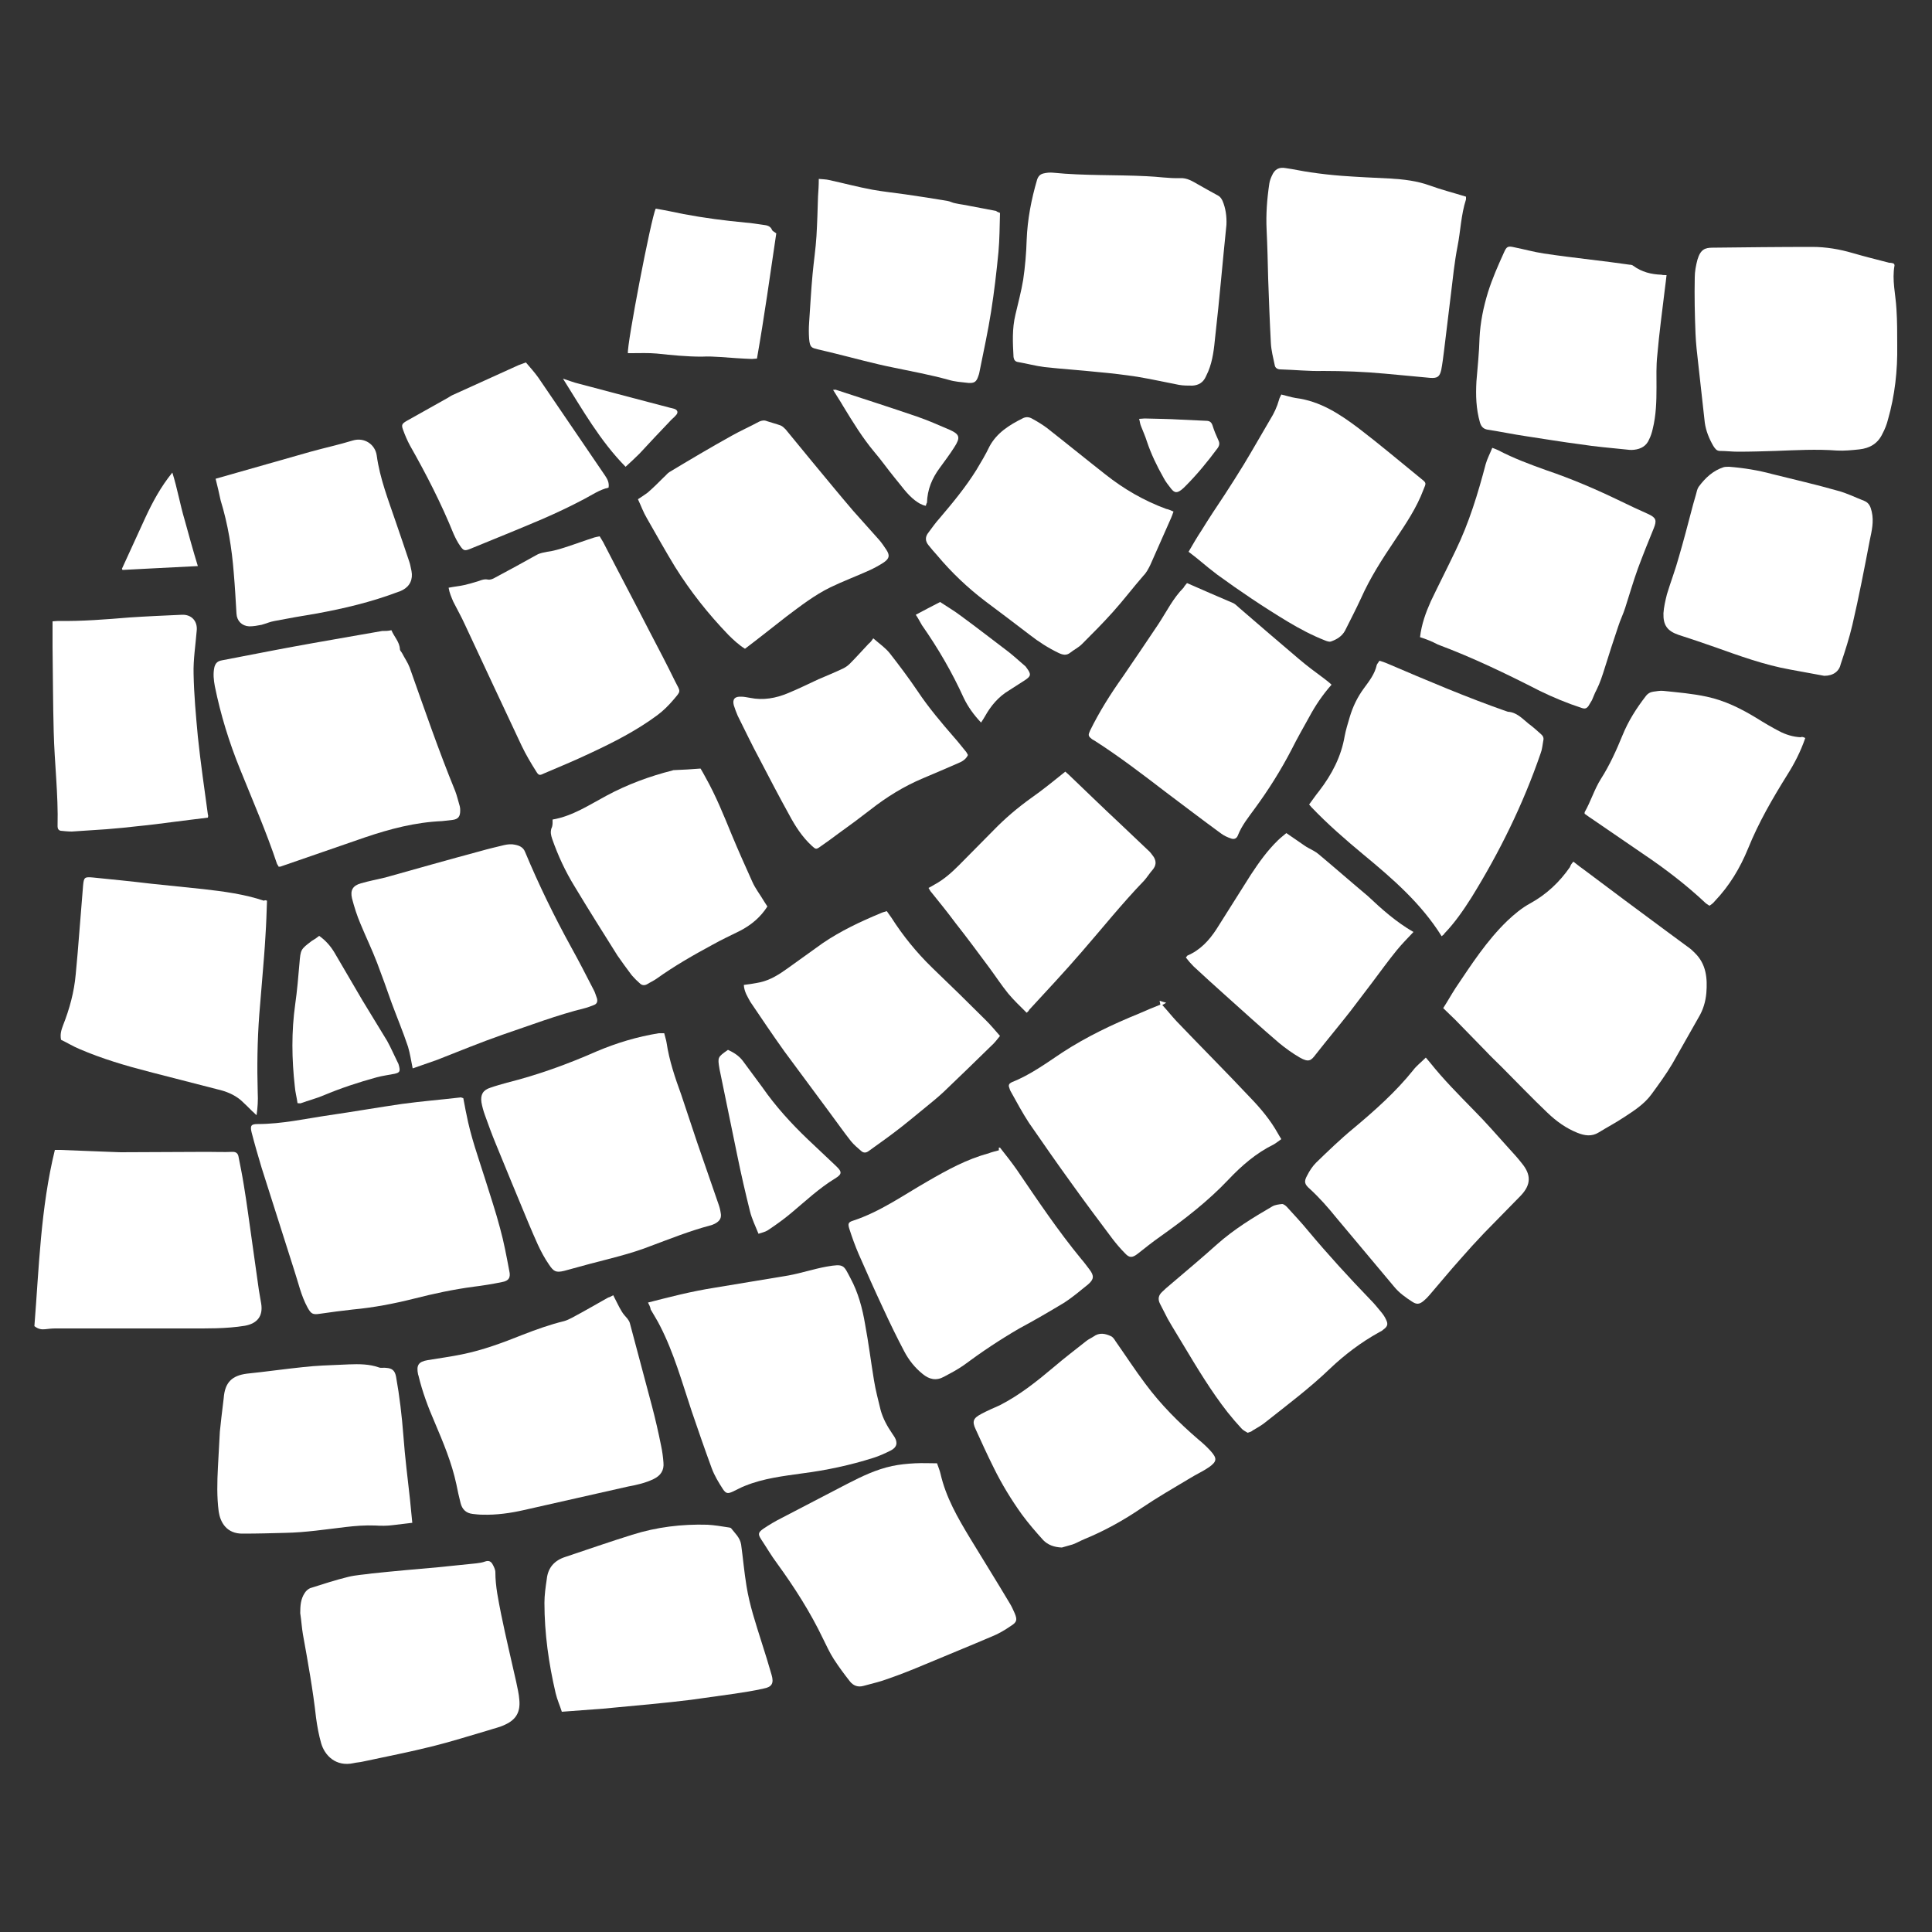
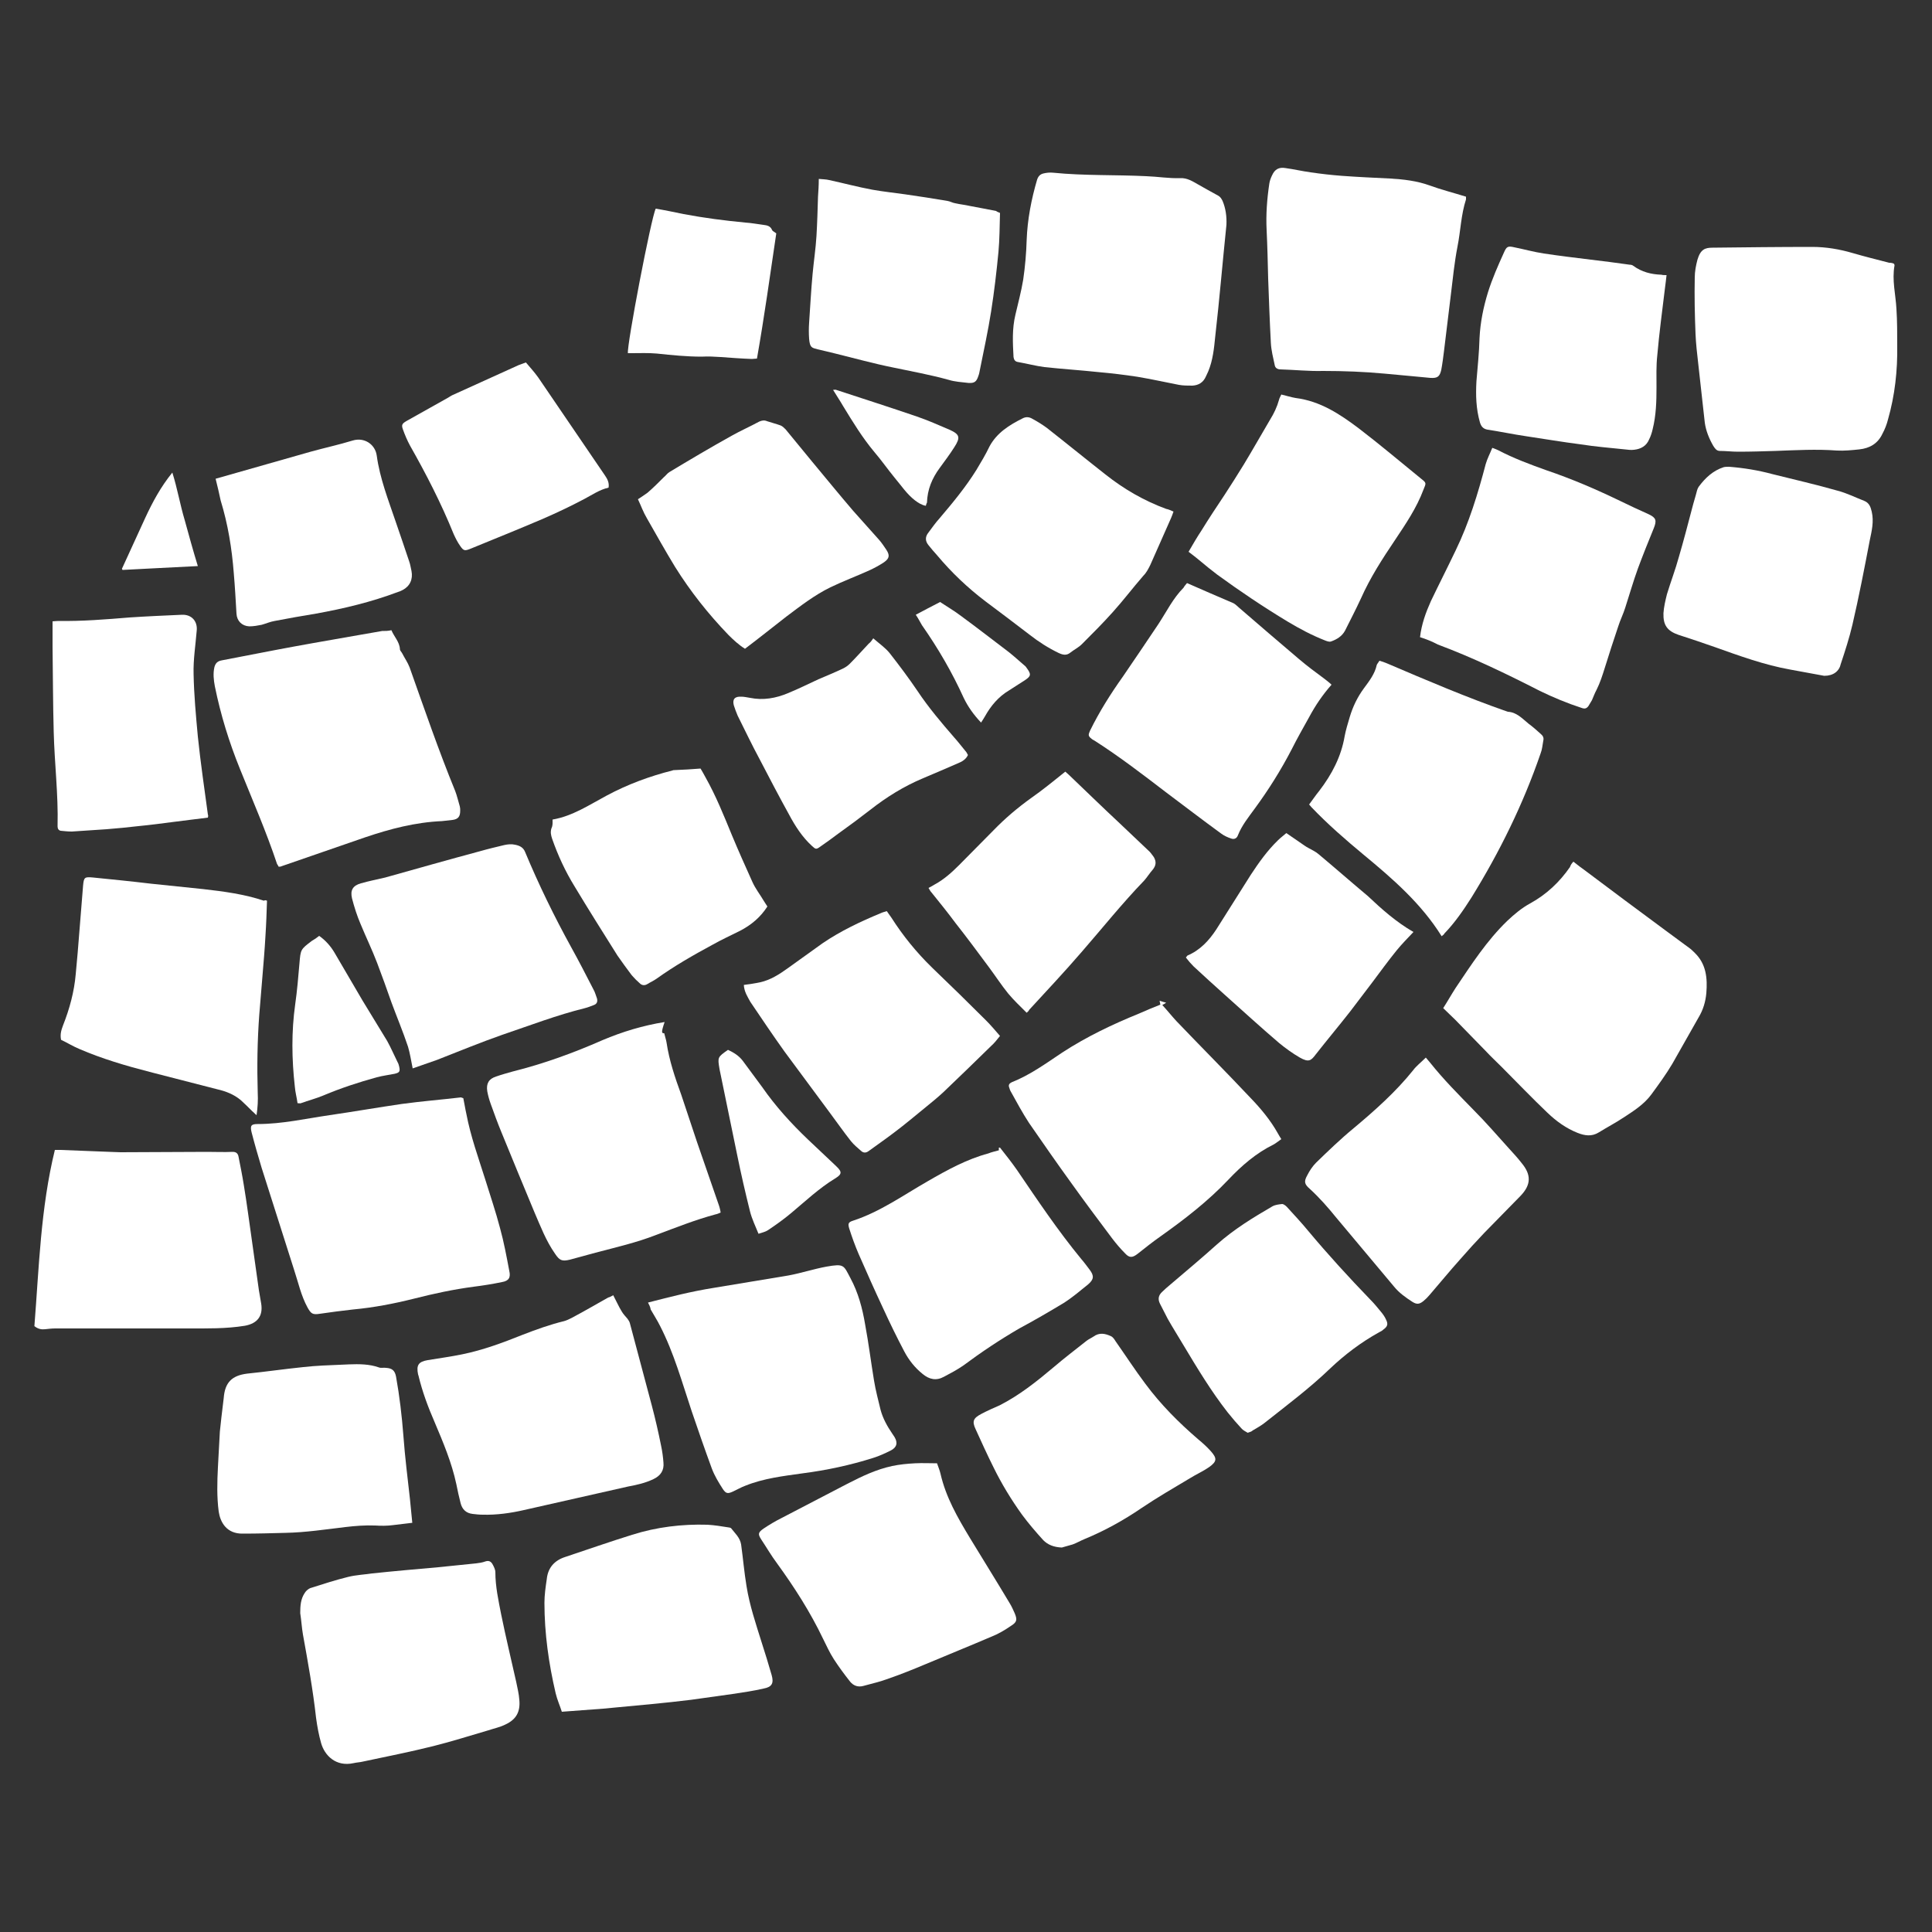
<svg xmlns="http://www.w3.org/2000/svg" version="1.1" id="Ebene_1" x="0px" y="0px" viewBox="0 0 500 500" style="enable-background:new 0 0 500 500;" xml:space="preserve">
  <rect x="0" y="0" width="500" height="500" fill="#333333" stroke="none" />
  <style type="text/css">
	.st0{fill:#FFFFFF;}
</style>
  <g>
    <path class="st0" d="M407.2,223c1.1,0.9,2.2,1.7,3.3,2.5c6.8,5.1,13.6,10.2,20.4,15.2c2,1.5,4.1,3,6.1,4.5c0.6,0.4,1.1,0.9,1.6,1.4   c3,2.9,3.3,6.6,3,10.4c-0.2,2.2-0.8,4.3-2,6.3c-2.3,4-4.5,8-6.8,12c-1.6,2.7-3.5,5.3-5.4,7.9c-1.9,2.6-4.6,4.3-7.2,6   c-2.1,1.4-4.4,2.6-6.5,3.9c-1.8,1.1-3.6,0.8-5.4,0.1c-3-1.2-5.5-3-7.8-5.2c-4.1-3.9-7.9-7.9-11.9-11.9c-1.4-1.4-2.8-2.7-4.1-4.1   c-2.6-2.7-5.3-5.4-7.9-8.1c-1-1-2-1.9-3.1-3c1.1-1.7,2.1-3.5,3.2-5.2c4.1-6.1,8.1-12.3,13.4-17.4c1.8-1.7,3.7-3.3,5.9-4.5   c4.2-2.3,7.6-5.5,10.3-9.4C406.5,223.8,406.8,223.4,407.2,223z" />
    <path class="st0" d="M119.9,284.2c0.3,1.4,0.5,2.8,0.8,4.1c1.1,5.8,3.1,11.3,4.9,17c1.3,4.2,2.7,8.3,3.8,12.5   c1,3.6,1.7,7.4,2.4,11.1c0.4,1.7-0.1,2.6-1.9,2.9c-2.4,0.5-4.9,0.9-7.3,1.2c-5.3,0.7-10.4,1.8-15.5,3.1c-5.2,1.3-10.4,2.3-15.8,2.8   c-2.8,0.3-5.7,0.7-8.5,1.1c-1.9,0.3-2.3,0-3.2-1.6c-1.7-3.1-2.4-6.5-3.5-9.8c-2.8-8.8-5.6-17.6-8.4-26.4c-0.9-3-1.8-6.1-2.6-9.2   c-0.4-1.7-0.1-2.1,1.6-2.1c6.3,0,12.4-1.4,18.6-2.3c6.2-0.9,12.5-2,18.7-2.9c5.1-0.7,10.2-1.1,15.3-1.7   C119.5,284.1,119.6,284.1,119.9,284.2z" />
    <path class="st0" d="M101.3,163.1c0.7,1.7,2.1,3,2.2,4.9c0,0.4,0.4,0.7,0.6,1.1c0.6,1.2,1.4,2.3,1.9,3.6c3.8,10.7,7.5,21.5,11.8,32   c0.5,1.3,0.8,2.7,1.2,4c0.1,0.4,0.1,0.7,0.1,1.1c0,1.5-0.5,2.2-2,2.4c-0.9,0.1-1.8,0.2-2.7,0.3c-6.9,0.3-13.4,2-19.9,4.2   c-7.2,2.5-14.5,5-21.7,7.5c-0.2,0.1-0.4,0.1-0.7,0.1c-0.1-0.3-0.3-0.5-0.4-0.7c-2.8-8.4-6.3-16.4-9.6-24.6c-2.8-6.9-5-14-6.5-21.4   c-0.3-1.6-0.5-3.3-0.1-5c0.3-1,0.8-1.5,1.9-1.7c4.7-0.9,9.3-1.8,14-2.7c6.3-1.2,12.6-2.3,18.9-3.4c2.9-0.5,5.7-1,8.6-1.5   C99.7,163.3,100.4,163.3,101.3,163.1z" />
    <path class="st0" d="M490.2,68.3c0.1,0.3,0.1,0.3,0.1,0.4c-0.7,3.8,0.3,7.5,0.5,11.3c0.2,3.1,0.2,6.3,0.2,9.4   c0.1,6.5-0.6,12.9-2.4,19.2c-0.3,1.2-0.8,2.5-1.4,3.6c-1.2,2.6-3.3,3.8-6,4.1c-1.9,0.2-3.9,0.4-5.8,0.3c-5.3-0.4-10.6-0.1-15.9,0.1   c-3.2,0.1-6.5,0.2-9.7,0.2c-1.6,0-3.1-0.2-4.7-0.2c-0.9,0-1.3-0.7-1.7-1.3c-1.1-1.9-1.9-3.9-2.2-6c-0.6-5.1-1.1-10.2-1.7-15.3   c-0.3-2.6-0.6-5.2-0.7-7.7c-0.2-4.9-0.3-9.7-0.2-14.6c0-1.5,0.3-3.1,0.7-4.6c0.8-2.7,2-3.1,3.9-3.1c8.6-0.1,17.2-0.2,25.8-0.2   c3.6,0,7.1,0.6,10.5,1.6c3.1,0.9,6.3,1.7,9.4,2.5C489.5,68,489.9,68.1,490.2,68.3z" />
    <path class="st0" d="M317.4,58.2c-1,9.6-1.8,19.3-2.9,28.9c-0.3,3-0.6,6.1-1.8,9c-0.2,0.4-0.4,0.9-0.6,1.3   c-0.7,1.6-1.9,2.3-3.5,2.4c-1.2,0-2.4,0-3.5-0.2c-3.6-0.7-7.2-1.5-10.8-2.1c-3.3-0.5-6.6-0.9-10-1.2c-4.7-0.5-9.4-0.8-14-1.3   c-2.3-0.3-4.5-0.9-6.8-1.3c-0.8-0.1-1.1-0.6-1.2-1.3c-0.2-3.7-0.4-7.3,0.5-11c0.7-3,1.5-6,2-9c0.5-3.4,0.8-6.9,0.9-10.3   c0.2-5.3,1.2-10.5,2.7-15.6c0.3-0.9,0.8-1.4,1.6-1.6c0.8-0.2,1.7-0.3,2.6-0.2c8,0.8,16.1,0.5,24.1,0.9c2.9,0.1,5.8,0.6,8.7,0.5   c1.8-0.1,3.2,0.8,4.6,1.6c1.8,1,3.5,2,5.2,2.9c0.6,0.3,0.9,0.8,1.2,1.4C317.2,53.9,317.5,56,317.4,58.2z" />
    <path class="st0" d="M300.3,260c-0.1-0.4-0.1-0.6-0.2-1c0.6,0.2,1,0.3,1.7,0.5c-0.4,0.3-0.7,0.4-1,0.6c1.3,1.4,2.4,2.8,3.6,4.1   c6.4,6.7,12.9,13.2,19.2,19.9c2.7,2.8,5.2,5.8,7.1,9.2c0.3,0.5,0.5,0.9,0.9,1.5c-0.7,0.5-1.3,1-2,1.4c-4.5,2.2-8.3,5.5-11.7,9.1   c-5.3,5.6-11.4,10.3-17.6,14.7c-2,1.4-4,3-5.9,4.5c-1.3,1-2.1,1.1-3.2-0.1c-1.2-1.2-2.3-2.5-3.3-3.8c-3.6-4.8-7.2-9.6-10.7-14.5   c-3.7-5.1-7.3-10.3-10.9-15.5c-1.7-2.6-3.2-5.4-4.7-8.1c-0.2-0.3-0.3-0.7-0.4-1c-0.3-0.7,0-1.1,0.6-1.4c4.8-1.9,8.9-4.9,13.1-7.7   c6.3-4.1,13-7.3,19.9-10.1C296.6,261.5,298.5,260.7,300.3,260z" />
-     <path class="st0" d="M171.9,267.4c0.2,0.9,0.5,1.7,0.6,2.4c0.7,4.7,2.2,9.1,3.8,13.5c1.4,4.1,2.7,8.2,4.1,12.3   c1.8,5.3,3.7,10.6,5.5,15.9c0.3,0.8,0.5,1.6,0.6,2.3c0.3,1.4-0.2,2.2-1.5,2.9c-0.4,0.2-0.9,0.4-1.4,0.5c-5.2,1.4-10.2,3.4-15.3,5.3   c-5.1,2-10.4,3.2-15.7,4.6c-2.2,0.6-4.4,1.2-6.6,1.8c-2.1,0.5-2.7,0.2-3.9-1.6c-2.3-3.3-3.7-7-5.3-10.7c-2.9-6.9-5.7-13.8-8.5-20.6   c-1-2.4-1.9-4.9-2.8-7.4c-0.4-1.1-0.7-2.2-0.9-3.3c-0.3-2,0.4-3.2,2.3-3.8c1.4-0.5,2.9-0.9,4.3-1.3c8-2,15.7-4.8,23.2-8.1   c5.2-2.2,10.5-3.8,16.1-4.7C171,267.4,171.3,267.4,171.9,267.4z" />
+     <path class="st0" d="M171.9,267.4c0.2,0.9,0.5,1.7,0.6,2.4c0.7,4.7,2.2,9.1,3.8,13.5c1.4,4.1,2.7,8.2,4.1,12.3   c1.8,5.3,3.7,10.6,5.5,15.9c0.3,0.8,0.5,1.6,0.6,2.3c-0.4,0.2-0.9,0.4-1.4,0.5c-5.2,1.4-10.2,3.4-15.3,5.3   c-5.1,2-10.4,3.2-15.7,4.6c-2.2,0.6-4.4,1.2-6.6,1.8c-2.1,0.5-2.7,0.2-3.9-1.6c-2.3-3.3-3.7-7-5.3-10.7c-2.9-6.9-5.7-13.8-8.5-20.6   c-1-2.4-1.9-4.9-2.8-7.4c-0.4-1.1-0.7-2.2-0.9-3.3c-0.3-2,0.4-3.2,2.3-3.8c1.4-0.5,2.9-0.9,4.3-1.3c8-2,15.7-4.8,23.2-8.1   c5.2-2.2,10.5-3.8,16.1-4.7C171,267.4,171.3,267.4,171.9,267.4z" />
    <path class="st0" d="M167.7,337.1c5.8-1.5,11.3-2.9,17-3.8c6.4-1.1,12.9-2.1,19.3-3.2c3.3-0.6,6.6-1.7,9.9-2.3   c4.6-0.8,4.4-0.4,6.2,3c2,3.7,3.1,7.8,3.8,12c0.9,4.8,1.5,9.7,2.3,14.5c0.4,2.5,1.1,5.1,1.7,7.6c0.6,2.2,1.7,4.2,3,6.1   c0.2,0.3,0.4,0.6,0.6,0.9c0.9,1.5,0.6,2.7-1,3.5c-1.4,0.7-2.9,1.4-4.5,1.9c-6,1.9-12.1,3.2-18.3,4c-5,0.7-10.1,1.3-14.8,3.2   c-1.1,0.4-2.1,1-3.2,1.5c-1.3,0.6-1.8,0.6-2.6-0.6c-1.1-1.7-2.2-3.5-2.9-5.4c-1.8-4.9-3.5-9.8-5.2-14.8c-2.5-7.5-4.6-15.1-8.2-22.1   c-0.7-1.4-1.6-2.8-2.4-4.2C168.3,338.2,168,337.7,167.7,337.1z" />
    <path class="st0" d="M14.2,297.6c0.6,0,1,0,1.4,0c4.3,0.2,8.5,0.3,12.8,0.5c0.9,0,1.8,0.1,2.8,0.1c7.5,0,14.9-0.1,22.4-0.1   c2.2,0,4.4,0.1,6.6,0c0.8,0,1.3,0.3,1.5,1.1c0.5,2.5,1,5,1.4,7.5c0.8,4.8,1.4,9.6,2.1,14.4c0.6,4.3,1.2,8.6,1.8,12.8   c0.2,1.2,0.4,2.3,0.6,3.5c0.5,3.2-1,5.1-4.2,5.7c-4.9,0.8-9.9,0.7-14.9,0.7c-11.4,0-22.8,0-34.2,0c-0.9,0-1.7,0.1-2.6,0.2   c-0.9,0.1-1.8,0-2.8-0.8C10.1,328.1,10.5,312.7,14.2,297.6z" />
    <path class="st0" d="M367.5,164.9c0.4-3.4,1.5-6.4,2.8-9.3c2.1-4.4,4.3-8.7,6.4-13.1c3.5-7.2,5.8-14.8,7.8-22.4   c0.4-1.4,1.1-2.7,1.7-4.2c0.6,0.2,1,0.4,1.5,0.6c4,2.1,8.3,3.7,12.5,5.2c6.5,2.2,12.8,4.9,19,7.9c2.5,1.2,5,2.4,7.5,3.5   c1.9,0.9,2.1,1.6,1.3,3.6c-1.4,3.4-2.8,6.9-4.1,10.4c-1.2,3.3-2.2,6.8-3.3,10.2c-0.5,1.6-1.3,3.2-1.8,4.8   c-1.2,3.6-2.4,7.2-3.5,10.8c-0.6,1.9-1.2,3.8-2.1,5.6c-0.5,0.9-0.8,1.8-1.2,2.7c-0.3,0.5-0.6,1-0.9,1.5c-0.5,0.7-1,0.8-1.8,0.5   c-3.7-1.2-7.3-2.7-10.8-4.4c-8.6-4.4-17.3-8.6-26.4-12C370.6,166,369.1,165.4,367.5,164.9z" />
    <path class="st0" d="M373.1,242.3c-5.3-8.5-12.7-14.9-20.2-21.1c-4.7-3.9-9.3-7.9-13.5-12.3c-0.2-0.2-0.3-0.4-0.6-0.7   c0.9-1.2,1.7-2.4,2.6-3.5c3.3-4.3,5.7-8.9,6.6-14.2c0.3-1.6,0.8-3.2,1.3-4.9c0.8-2.7,2-5.2,3.7-7.5c1.4-1.9,2.8-3.7,3.3-6   c0.1-0.3,0.4-0.6,0.7-1.1c0.7,0.2,1.3,0.4,2,0.7c10.3,4.4,20.6,8.8,31.2,12.5c2.3,0.1,3.8,1.8,5.4,3.1c1.1,0.8,2.1,1.7,3.1,2.6   c0.6,0.5,0.9,1,0.7,1.8c-0.2,1.1-0.3,2.3-0.7,3.3c-4.5,13.1-10.6,25.5-17.9,37.3c-2.1,3.3-4.3,6.5-7,9.3   C373.7,241.9,373.4,242,373.1,242.3z" />
    <path class="st0" d="M158.7,335.2c0.8,1.5,1.4,2.9,2.2,4.2c0.4,0.7,1,1.3,1.5,1.9c0.2,0.3,0.5,0.7,0.6,1.1   c1.9,7.1,3.8,14.3,5.7,21.4c0.9,3.4,1.7,6.9,2.4,10.4c0.3,1.4,0.5,2.9,0.6,4.3c0.2,2-0.7,3.4-2.6,4.3c-2.1,1-4.3,1.5-6.5,1.9   c-9,2-18,4.1-27,6.1c-3.5,0.8-7.1,1.3-10.7,1.2c-0.9,0-1.7-0.1-2.6-0.2c-1.7-0.2-2.7-1.2-3.1-2.8c-0.4-1.6-0.8-3.3-1.1-4.9   c-1.2-5.6-3.4-10.8-5.6-16c-1.7-3.9-3.2-7.9-4.2-12.1c0-0.1-0.1-0.2-0.1-0.3c-0.5-2.4,0.1-3.3,2.5-3.7c3-0.5,6-0.9,8.9-1.5   c5.4-1.1,10.5-3,15.5-5c3.6-1.4,7.2-2.7,10.9-3.6c0.7-0.2,1.3-0.5,1.9-0.8c3.2-1.7,6.3-3.5,9.5-5.3   C157.8,335.7,158.2,335.5,158.7,335.2z" />
    <path class="st0" d="M379.4,50.9c0,0.4,0,0.5,0,0.7c-1.3,4-1.4,8.2-2.2,12.2c-0.8,4.1-1.2,8.2-1.7,12.3c-0.6,4.9-1.2,9.9-1.8,14.8   c-0.2,1.6-0.4,3.2-0.7,4.8c-0.4,1.8-1,2.2-2.8,2.1c-3.9-0.4-7.8-0.7-11.8-1.1c-5.3-0.5-10.7-0.7-16-0.7c-3.7,0.1-7.3-0.3-11-0.4   c-0.8,0-1.4-0.4-1.5-1.1c-0.4-1.9-0.9-3.8-1-5.7c-0.3-5.6-0.5-11.1-0.7-16.7c-0.1-4.2-0.2-8.4-0.4-12.6c-0.2-4,0.1-8,0.7-12   c0.1-0.7,0.4-1.5,0.7-2.1c0.7-1.6,1.8-2.2,3.5-1.9c2.2,0.3,4.3,0.8,6.5,1.1c2.7,0.4,5.4,0.7,8,0.9c4.1,0.3,8.3,0.5,12.5,0.7   c3.5,0.2,7,0.6,10.3,1.8C373,49.1,376.2,49.9,379.4,50.9z" />
    <path class="st0" d="M69.1,233.1c-0.1,3-0.2,6.1-0.4,9.1c-0.2,3.6-0.5,7.1-0.8,10.7c-0.3,3.2-0.5,6.5-0.8,9.7   c-0.5,6.7-0.6,13.5-0.4,20.2c0.1,1.9,0,3.7-0.3,5.8c-0.4-0.3-0.7-0.7-1.1-1c-1-1-2-2-3-2.9c-1.8-1.5-3.9-2.3-6.1-2.8   c-5.8-1.5-11.7-3-17.5-4.5c-6.2-1.6-12.3-3.4-18.1-5.9c-1.7-0.7-3.3-1.7-4.8-2.4c-0.3-1.5,0.1-2.6,0.5-3.7   c1.7-4.3,2.9-8.7,3.3-13.3c0.2-1.8,0.3-3.7,0.5-5.5c0.5-5.8,0.9-11.6,1.4-17.4c0.2-2.2,0.4-2.3,2.6-2.1c5,0.5,10,1,15,1.6   c4.5,0.5,9,0.9,13.5,1.4c5.3,0.6,10.6,1.3,15.7,3C68.6,232.9,68.8,233,69.1,233.1z" />
    <path class="st0" d="M77.7,417.5c0-1.9,0.1-3.7,1.2-5.3c0.3-0.5,0.9-1,1.4-1.2c3.2-1,6.5-2.1,9.8-2.9c2-0.5,4.2-0.6,6.2-0.9   c5.7-0.6,11.4-1.1,17.1-1.6c3.3-0.3,6.5-0.7,9.8-1c0.8-0.1,1.6-0.2,2.4-0.5c0.9-0.3,1.4,0,1.8,0.6c0.4,0.7,0.8,1.5,0.8,2.2   c0,3.7,0.8,7.3,1.5,10.9c1.2,5.9,2.6,11.7,3.9,17.5c0.3,1.5,0.7,3.1,0.8,4.6c0.3,3.1-0.8,5.1-3.6,6.4c-1.4,0.7-2.9,1-4.4,1.5   c-4.8,1.4-9.5,2.9-14.3,4.1c-6,1.5-12.1,2.7-18.2,4c-0.8,0.2-1.6,0.2-2.4,0.4c-4.6,1-7.5-2-8.4-5.2c-0.6-2.1-1-4.3-1.3-6.5   c-0.8-7.2-2.1-14.4-3.4-21.6C78.1,421.3,78,419.4,77.7,417.5z" />
    <path class="st0" d="M242.5,378.7c0.3,0.9,0.7,1.8,0.9,2.7c1.4,6.1,4.4,11.3,7.6,16.6c3.4,5.6,6.9,11.2,10.3,16.9   c0.5,0.8,0.9,1.7,1.3,2.6c0.7,1.7,0.6,2.3-1,3.3c-1.6,1.1-3.3,2.1-5.1,2.8c-5.6,2.4-11.3,4.7-17,7.1c-3.1,1.3-6.3,2.6-9.5,3.7   c-2.1,0.8-4.3,1.3-6.5,1.9c-1.4,0.4-2.6,0-3.5-1.1c-1.5-1.9-2.9-3.8-4.2-5.8c-1.1-1.7-1.9-3.5-2.8-5.3c-3.3-6.9-7.4-13.3-11.9-19.5   c-1.5-2-2.7-4.1-4.1-6.2c-0.9-1.4-0.8-1.8,0.6-2.8c1.5-1,3-1.9,4.6-2.7c5.7-3,11.4-5.9,17.1-8.9c3.7-1.9,7.4-3.7,11.6-4.6   c1.9-0.4,3.9-0.6,5.9-0.7C238.7,378.6,240.6,378.7,242.5,378.7z" />
    <path class="st0" d="M145.4,443c-0.5-1.6-1.2-3.1-1.6-4.8c-1.8-7.7-2.9-15.5-2.9-23.4c0-2,0.3-4.1,0.6-6.1c0.3-3,2-4.9,4.9-5.8   c5.7-1.9,11.4-3.9,17.2-5.7c6.3-2,12.9-2.8,19.5-2.6c1.8,0.1,3.6,0.4,5.5,0.7c0.2,0,0.5,0.1,0.6,0.2c1,1.3,2.3,2.4,2.6,4.2   c0.5,3.6,0.8,7.2,1.4,10.8c0.8,5,2.4,9.7,3.9,14.5c0.9,2.8,1.8,5.7,2.6,8.5c0.6,2.1,0.1,3.1-2.1,3.5c-2.6,0.6-5.3,1-8,1.4   c-3.6,0.5-7.2,1-10.7,1.5c-3.4,0.4-6.8,0.8-10.1,1.1c-4.2,0.4-8.5,0.8-12.7,1.2C152.5,442.5,149,442.7,145.4,443z" />
    <path class="st0" d="M106.8,276.5c-0.4-2-0.7-3.9-1.2-5.6c-1.3-3.9-2.9-7.7-4.3-11.5c-1.2-3.4-2.4-6.8-3.7-10.2   c-1.3-3.4-2.9-6.7-4.3-10.1c-0.9-2.1-1.6-4.3-2.2-6.6c-0.5-2.1,0.2-3.3,2.3-3.9c2.1-0.6,4.2-1,6.3-1.5c8.2-2.3,16.3-4.6,24.5-6.8   c2.1-0.6,4.2-1.1,6.3-1.6c0.9-0.2,1.9-0.3,2.7-0.1c1.1,0.2,2.2,0.6,2.7,1.9c3.5,8.4,7.5,16.6,11.9,24.6c2,3.6,3.9,7.3,5.8,11   c0.4,0.7,0.6,1.5,0.9,2.3c0.2,0.8,0,1.4-0.8,1.7c-0.8,0.3-1.5,0.6-2.3,0.8c-7.3,1.8-14.3,4.5-21.4,6.9c-5.7,2-11.3,4.3-16.9,6.5   C111.1,275,109.1,275.7,106.8,276.5z" />
    <path class="st0" d="M307.2,150.9c4.1,1.8,8,3.5,12,5.2c0.6,0.3,1,0.8,1.5,1.2c5.1,4.4,10.2,8.8,15.4,13.2c2.1,1.8,4.4,3.5,6.7,5.2   c0.6,0.5,1.2,0.9,1.8,1.5c-2.3,2.6-4.2,5.4-5.8,8.4c-1.5,2.7-3.1,5.5-4.5,8.3c-2.8,5.4-6,10.5-9.6,15.4c-1.6,2.2-3.3,4.3-4.3,6.8   c-0.3,0.9-1,1.2-1.8,0.9c-0.9-0.3-1.8-0.7-2.6-1.3c-4.8-3.5-9.5-7.1-14.3-10.7c-6-4.6-12-9.2-18.4-13.3c-0.3-0.2-0.6-0.3-0.8-0.5   c-0.9-0.7-0.9-1-0.4-2.1c2.4-4.9,5.3-9.5,8.5-14c3.1-4.5,6.1-9,9.2-13.6c2.1-3.2,3.8-6.7,6.5-9.4   C306.5,151.7,306.8,151.4,307.2,150.9z" />
    <path class="st0" d="M303.7,132.4c-0.2,0.6-0.4,1.1-0.6,1.6c-1.8,4.1-3.6,8.1-5.4,12.2c-0.5,1-1,2-1.8,2.8   c-2.7,3.1-5.2,6.4-7.9,9.4c-2.6,2.9-5.3,5.6-8,8.3c-0.9,0.9-2,1.4-3,2.2c-1,0.8-1.9,0.6-3,0.1c-2.7-1.3-5.2-2.9-7.5-4.7   c-3.8-2.9-7.6-5.8-11.5-8.7c-4.6-3.5-8.7-7.4-12.4-11.8c-0.8-0.9-1.6-1.8-2.3-2.7c-0.9-1.1-0.9-2.2,0-3.3c0.9-1.2,1.8-2.5,2.8-3.6   c3.4-4,6.8-8.1,9.6-12.6c1.2-2,2.4-4,3.4-6.1c1.9-3.5,5.1-5.5,8.5-7.2c0.9-0.5,1.8-0.4,2.6,0.1c1.3,0.7,2.6,1.5,3.8,2.4   c5.1,4,10,8,15.1,12c4.8,3.8,10,6.8,15.7,8.9C302.4,131.8,303,132.1,303.7,132.4z" />
    <path class="st0" d="M307.6,142.8c1.1-1.9,2.2-3.8,3.4-5.6c1.9-3.1,3.9-6.1,5.9-9.1c1.7-2.6,3.4-5.3,5-7.9   c2.3-3.8,4.5-7.7,6.8-11.6c1-1.6,1.8-3.3,2.3-5.1c0.1-0.5,0.4-0.9,0.6-1.4c1.3,0.3,2.5,0.7,3.7,0.9c6.4,0.8,11.5,4.2,16.4,7.9   c5.5,4.2,10.8,8.7,16.1,13c1.4,1.1,1.3,1.1,0.6,2.8c-1.8,4.8-4.6,8.9-7.4,13.1c-3.3,4.9-6.4,9.7-8.8,15.1c-1.3,2.8-2.7,5.5-4.1,8.3   c-0.8,1.5-2.2,2.3-3.6,2.8c-0.5,0.2-1.2-0.1-1.7-0.3c-3.3-1.3-6.5-3-9.5-4.8c-6.3-3.8-12.4-7.9-18.3-12.2c-0.8-0.6-1.5-1.2-2.3-1.8   C310.9,145.4,309.2,144,307.6,142.8z" />
    <path class="st0" d="M472.1,174.9c-2.9-0.5-5.8-1.1-8.7-1.6c-6.8-1.2-13.3-3.6-19.8-5.9c-3.1-1.1-6.1-2.1-9.2-3.1   c-2.9-1-4-2.5-3.9-5.6c0.1-1.6,0.5-3.3,0.9-4.9c1-3.3,2.2-6.4,3.1-9.7c1.2-4.1,2.3-8.3,3.4-12.5c0.4-1.6,0.9-3.1,1.3-4.7   c0.1-0.3,0.2-0.6,0.4-0.9c1.7-2.3,3.7-4.2,6.5-5.1c0.4-0.1,1-0.1,1.4-0.1c3.8,0.3,7.5,0.9,11.2,1.9c5.6,1.4,11.3,2.7,16.9,4.3   c2.3,0.6,4.5,1.7,6.8,2.6c1.3,0.5,1.7,1.5,2,2.8c0.6,2.6,0,5-0.5,7.4c-1.4,7.3-2.8,14.6-4.5,21.9c-0.8,3.4-1.9,6.8-3,10.1   C476,173.7,474.5,174.9,472.1,174.9z" />
    <path class="st0" d="M258.5,297.7c0-0.3,0-0.5,0-0.7c0.1,0,0.3,0,0.3,0c1.5,1.9,3,3.8,4.4,5.8c5.3,7.8,10.6,15.7,16.6,23   c0.8,0.9,1.5,1.9,2.2,2.8c1.2,1.6,1.1,2.5-0.4,3.8c-2.1,1.7-4.1,3.4-6.3,4.8c-3.8,2.3-7.6,4.5-11.5,6.6c-5,2.9-9.8,6.1-14.5,9.6   c-1.6,1.1-3.3,2-5,2.9c-2,1.1-3.8,0.7-5.5-0.7c-2-1.6-3.6-3.6-4.8-5.9c-1.9-3.6-3.7-7.3-5.4-11c-2.2-4.7-4.3-9.4-6.4-14.2   c-0.9-2.1-1.7-4.3-2.4-6.5c-0.4-1.3-0.3-1.7,1-2.1c7-2.3,13-6.6,19.3-10.2c5-2.9,10.1-5.7,15.7-7.2   C256.5,298.2,257.4,298,258.5,297.7z" />
    <path class="st0" d="M192.5,254.9c1.5-0.2,2.9-0.4,4.3-0.7c2.6-0.6,4.8-2,6.9-3.5c3.1-2.2,6.1-4.4,9.2-6.6   c4.7-3.2,9.8-5.6,15.1-7.8c0.4-0.2,0.9-0.3,1.5-0.5c0.4,0.6,0.8,1.1,1.2,1.7c3,4.7,6.5,9,10.5,12.9c4.7,4.5,9.4,9.1,14,13.7   c1.2,1.2,2.3,2.5,3.6,4c-0.8,1-1.5,1.9-2.3,2.6c-4.1,4-8.2,8-12.3,11.9c-1.5,1.4-3.1,2.7-4.7,4c-2.7,2.2-5.3,4.4-8.1,6.5   c-2.1,1.6-4.4,3.2-6.6,4.8c-0.7,0.5-1.3,0.5-1.9,0c-0.9-0.8-1.9-1.6-2.7-2.6c-1.9-2.4-3.7-5-5.5-7.4c-3.9-5.3-7.8-10.5-11.7-15.8   c-3-4.2-5.9-8.5-8.8-12.8C193.5,258,192.6,256.7,192.5,254.9z" />
-     <path class="st0" d="M116.1,152.1c1.5-0.3,2.8-0.4,4.1-0.7c1.2-0.3,2.4-0.6,3.6-1c0.8-0.3,1.6-0.6,2.5-0.4c0.6,0.1,1.3-0.2,1.8-0.5   c3.6-1.9,7.2-3.9,10.8-5.9c0.9-0.5,1.8-0.6,2.7-0.8c1.6-0.2,3.3-0.7,4.8-1.2c2.5-0.8,4.9-1.7,7.4-2.5c0.4-0.1,0.8-0.2,1.4-0.3   c0.3,0.5,0.6,1,0.9,1.5c4,7.8,8.1,15.5,12.1,23.3c2.2,4.2,4.4,8.4,6.5,12.7c1.5,2.9,1.6,2.4-0.5,4.9c-1.2,1.4-2.6,2.8-4.1,3.9   c-5.4,4-11.3,7-17.3,9.8c-4,1.9-8.1,3.6-12.1,5.3c-1,0.5-1.3,0.5-1.9-0.5c-1.4-2.2-2.7-4.4-3.8-6.7c-4.9-10.4-9.8-20.9-14.7-31.4   c-0.9-2-2-3.9-3-5.9C116.8,154.5,116.3,153.4,116.1,152.1z" />
    <path class="st0" d="M431.3,71.2c-0.1,1.2-0.3,2.3-0.4,3.3c-0.7,5.8-1.5,11.7-2,17.5c-0.3,2.7-0.2,5.5-0.2,8.3   c0,3.6-0.1,7.2-1,10.8c-0.2,0.9-0.5,1.8-0.9,2.6c-0.7,1.7-2.1,2.5-3.9,2.7c-0.8,0.1-1.6,0-2.4-0.1c-3.8-0.4-7.6-0.7-11.4-1.3   c-4.7-0.6-9.4-1.4-14.1-2.1c-3.4-0.5-6.7-1.2-10-1.7c-1.2-0.2-1.7-0.9-2-1.9c-1-3.5-1.1-7-0.9-10.6c0.3-3.7,0.7-7.4,0.8-11.2   c0.2-4.1,1-8,2.2-11.9c1.1-3.5,2.6-6.9,4.1-10.2c0.7-1.6,1-1.8,2.7-1.4c2.5,0.5,5,1.2,7.6,1.6c4,0.6,8.1,1.1,12.2,1.6   c3.3,0.4,6.6,0.8,10,1.3c0.4,0,0.8,0.1,1,0.3c2.2,1.6,4.6,2.2,7.3,2.3C430.3,71.2,430.7,71.2,431.3,71.2z" />
    <path class="st0" d="M192.8,167.9c-1.6-1-3-2.3-4.3-3.6c-5.2-5.4-9.8-11.2-13.8-17.6c-2.5-4.1-4.9-8.4-7.3-12.6   c-0.9-1.5-1.5-3.2-2.3-4.9c0.9-0.6,1.7-1.1,2.5-1.7c1.5-1.3,2.8-2.6,4.2-4c0.5-0.4,0.9-1,1.4-1.3c5.3-3.2,10.7-6.4,16.1-9.4   c2.3-1.3,4.8-2.4,7.2-3.7c0.7-0.3,1.3-0.4,2-0.1c1.2,0.4,2.4,0.7,3.5,1.1c0.5,0.2,0.9,0.6,1.3,1c2.3,2.8,4.6,5.6,6.9,8.4   c3.5,4.2,7,8.5,10.6,12.7c2.2,2.5,4.5,5,6.7,7.5c0.7,0.8,1.3,1.7,1.9,2.6c0.9,1.4,0.8,2.2-0.6,3.2c-1.2,0.8-2.5,1.5-3.8,2.1   c-3.3,1.5-6.8,2.8-10.1,4.4c-4.1,2-7.7,4.8-11.3,7.5C200,162.3,196.5,165.1,192.8,167.9z" />
    <path class="st0" d="M258.8,55.1c-0.1,3.4-0.1,6.8-0.4,10.1c-0.5,5.2-1.1,10.3-1.9,15.4c-0.8,5.1-1.9,10.1-2.9,15.1   c-0.1,0.5-0.2,1.1-0.4,1.6c-0.5,1.5-1,1.9-2.6,1.8c-1.7-0.2-3.5-0.3-5.1-0.8c-4.7-1.3-9.6-2.2-14.4-3.2c-5-1-10-2.4-14.9-3.6   c-1.5-0.4-3-0.7-4.6-1.1c-1.5-0.4-2-0.4-2.2-2.7c-0.1-1.4-0.1-2.8,0-4.2c0.3-4.2,0.5-8.4,0.9-12.6c0.3-3.3,0.8-6.5,1-9.8   c0.2-3.4,0.3-6.8,0.4-10.2c0.1-1.5,0.2-2.9,0.2-4.6c1,0.1,1.9,0.1,2.7,0.3c3.7,0.8,7.4,1.8,11.2,2.5c2.8,0.5,5.7,0.8,8.5,1.2   c3.6,0.5,7.3,1.1,10.9,1.7c0.7,0.1,1.3,0.5,2,0.6c1.3,0.3,2.5,0.4,3.8,0.7c2.3,0.4,4.6,0.9,6.8,1.3C258,54.8,258.3,54.9,258.8,55.1   z" />
    <path class="st0" d="M53.8,211.6c-3,0.4-5.9,0.7-8.8,1.1c-3.1,0.4-6.1,0.8-9.2,1.1c-2.7,0.3-5.5,0.6-8.2,0.8c-3,0.2-6,0.4-9,0.6   c-1,0-1.9-0.1-2.9-0.2c-0.5-0.1-0.8-0.5-0.8-1.1c0-0.1,0-0.1,0-0.2c0.2-8.1-0.8-16.2-1-24.3c-0.2-7.3-0.2-14.7-0.3-22   c0-2.1,0-4.3,0-6.6c0.4,0,0.9-0.1,1.5-0.1c6.2,0.1,12.3-0.4,18.4-0.9c4.5-0.3,9-0.5,13.6-0.7c2.5-0.1,4.1,1.7,3.8,4.2   c-0.3,3.7-0.9,7.4-0.8,11.1c0.1,5.4,0.6,10.8,1.1,16.2c0.7,6.8,1.7,13.5,2.6,20.2C53.9,211.1,53.9,211.2,53.8,211.6z" />
    <path class="st0" d="M106.7,394.1c-1.8,0.2-3.4,0.4-5,0.6c-1.5,0.2-3.1,0.2-4.6,0.1c-2.6-0.1-5.2,0.1-7.7,0.4   c-5.1,0.6-10.3,1.4-15.5,1.5c-3.7,0.1-7.3,0.2-11,0.2c-4.3,0.1-5.9-3-6.3-5.7c-0.5-3.8-0.4-7.7-0.2-11.5c0.2-3.1,0.3-6.2,0.5-9.2   c0.1-1.2,0.3-2.5,0.4-3.7c0.2-1.7,0.4-3.3,0.6-5c0.3-4,2.1-5.8,6-6.3c4.9-0.5,9.7-1.2,14.6-1.7c1.7-0.2,3.3-0.3,5-0.4   c2.3-0.1,4.5-0.2,6.8-0.3c2.6-0.1,5.3-0.1,7.8,0.8c0.5,0.2,1.2,0,1.8,0.1c1.6,0.1,2.3,0.7,2.6,2.3c0.9,5,1.5,10.1,1.9,15.3   c0.4,5.5,1.1,11,1.7,16.4C106.3,390,106.5,391.9,106.7,394.1z" />
    <path class="st0" d="M369,273.7c0.4,0.5,0.8,0.9,1.1,1.3c3.5,4.4,7.4,8.3,11.3,12.3c3.2,3.2,6.1,6.6,9.1,9.9   c1.1,1.2,2.3,2.5,3.3,3.8c2.5,3,2.5,5.6-0.3,8.5c-3.1,3.2-6.3,6.4-9.4,9.6c-2.1,2.2-4.2,4.5-6.2,6.8c-2.7,3-5.3,6.2-7.9,9.2   c-0.5,0.6-1,1.1-1.6,1.6c-1.1,0.9-1.8,0.9-2.9,0.2c-1.7-1.1-3.4-2.3-4.7-3.9c-5-6-10-11.9-15-17.9c-2.1-2.6-4.3-5.1-6.8-7.4   c-1.4-1.2-1.6-1.9-0.7-3.5c0.6-1.2,1.4-2.4,2.3-3.3c3.1-3,6.3-6.1,9.7-8.9c5.5-4.6,10.9-9.4,15.4-15   C366.5,275.9,367.8,274.9,369,273.7z" />
    <path class="st0" d="M274.8,400.5c-2.1-0.1-3.6-0.7-4.8-1.9c-1.9-2.1-3.8-4.3-5.5-6.6c-2.8-3.9-5.3-8-7.4-12.3   c-1.6-3.2-3.1-6.5-4.6-9.8c-1-2.1-0.6-2.9,1.5-4c1.5-0.8,3.1-1.5,4.7-2.2c5.1-2.6,9.5-6.1,13.9-9.8c2.8-2.4,5.7-4.6,8.6-6.9   c0.5-0.4,1.2-0.7,1.8-1.1c1.5-1.1,3-0.8,4.5-0.1c0.5,0.2,0.9,0.8,1.2,1.3c2.6,3.7,5,7.4,7.7,11c4,5.4,8.7,10.1,13.7,14.4   c1.1,0.9,2.2,1.9,3.2,3c1.7,1.9,1.7,2.7-0.4,4.2c-1.6,1.1-3.4,1.9-5,2.9c-4.2,2.5-8.5,5-12.5,7.7c-4.7,3.2-9.6,5.9-14.7,8   c-1,0.4-2,1-3.1,1.4C276.5,400,275.5,400.3,274.8,400.5z" />
    <path class="st0" d="M322.9,370.8c-0.5-0.3-1.1-0.6-1.5-1c-1.3-1.4-2.5-2.8-3.7-4.3c-4.3-5.5-7.9-11.5-11.5-17.5   c-1.3-2.2-2.7-4.4-4-6.7c-0.7-1.3-1.3-2.6-2-3.9c-0.6-1.2-0.4-2.2,0.6-3.1c0.6-0.6,1.3-1.2,1.9-1.7c4.1-3.5,8.3-7,12.3-10.6   c4.4-3.9,9.3-6.9,14.3-9.8c0.7-0.4,1.6-0.5,2.5-0.6c0.4,0,0.9,0.4,1.2,0.7c1.9,2.1,3.8,4.1,5.6,6.3c5.1,6.1,10.5,12,16,17.7   c1,1,1.9,2.1,2.8,3.2c0.5,0.6,1,1.3,1.3,2c0.6,1.2,0.4,1.8-0.7,2.6c-0.3,0.3-0.7,0.5-1.1,0.7c-4.7,2.6-8.9,5.8-12.7,9.4   c-5.3,5.1-11.2,9.5-17,14.1c-0.9,0.7-2,1.3-3,1.9C323.9,370.5,323.5,370.6,322.9,370.8z" />
    <path class="st0" d="M143,212.1c5.2-0.9,9.5-3.8,14-6.2c5.4-2.9,11.1-5,17-6.5c0.2-0.1,0.4-0.1,0.6-0.1c2.2-0.1,4.4-0.2,6.7-0.4   c0.4,0.7,0.9,1.5,1.3,2.3c2.7,4.8,4.7,9.8,6.8,14.9c1.7,4.1,3.5,8.1,5.3,12.1c0.8,1.8,2,3.3,3,5c0.3,0.5,0.6,0.9,0.9,1.4   c-1.8,2.8-4.2,4.8-7.1,6.3c-2.4,1.2-4.8,2.3-7.1,3.6c-5,2.7-9.9,5.5-14.5,8.8c-0.7,0.5-1.6,0.9-2.4,1.4c-0.7,0.4-1.3,0.3-1.8-0.1   c-0.8-0.7-1.5-1.4-2.2-2.2c-1.3-1.7-2.5-3.4-3.7-5.1c-3.7-5.9-7.5-11.9-11.1-17.9c-2.4-3.9-4.3-8-5.8-12.3   c-0.3-0.9-0.5-1.7-0.2-2.7C143.1,213.6,143,212.9,143,212.1z" />
    <path class="st0" d="M265.7,262.1c-1.7-1.7-3.3-3.2-4.8-5c-1.7-2.1-3.2-4.4-4.9-6.7c-2.9-3.9-5.7-7.7-8.7-11.5   c-2-2.7-4.1-5.3-6.2-7.9c-0.3-0.3-0.5-0.7-0.8-1.2c0.6-0.3,1.1-0.6,1.6-0.9c2.4-1.3,4.4-3.1,6.3-5c3-3,5.9-6,8.9-9   c3-3.1,6.3-5.9,9.8-8.4c3-2.1,5.8-4.4,8.8-6.8c0.2,0.2,0.6,0.5,0.9,0.8c4.4,4.2,8.7,8.4,13.1,12.5c2.6,2.5,5.2,4.9,7.8,7.4   c0.4,0.4,0.7,0.9,1.1,1.4c0.7,1.2,0.6,2.2-0.3,3.3c-0.8,0.9-1.4,1.9-2.2,2.8c-5.7,5.9-10.8,12.3-16.2,18.5c-4.4,5.1-9,10-13.6,15   C266.3,261.6,266.1,261.7,265.7,262.1z" />
-     <path class="st0" d="M467.2,191c-1.2,3.5-2.8,6.6-4.7,9.6c-3.8,6.1-7.4,12.3-10.1,19c-2.1,5.1-4.8,9.6-8.6,13.6   c-0.2,0.2-0.4,0.5-0.7,0.7c-0.2,0.2-0.4,0.3-0.7,0.5c-0.3-0.2-0.6-0.4-0.9-0.6c-5.1-4.8-10.6-9-16.4-12.9   c-4.2-2.9-8.5-5.8-12.7-8.7c-0.8-0.5-1.6-1.1-2.3-1.6c0-0.2,0-0.4,0-0.4c1.6-2.8,2.5-5.9,4.2-8.6c2.3-3.6,4-7.4,5.6-11.3   c1.5-3.7,3.6-7,6-10.1c0.5-0.7,1.2-1.1,2-1.2c0.9-0.1,1.7-0.3,2.6-0.2c3.8,0.4,7.5,0.7,11.2,1.5c4.7,1,8.9,3.1,13,5.6   c1.9,1.2,3.8,2.3,5.7,3.3c1.7,0.9,3.6,1.5,5.6,1.6C466.4,190.6,466.8,190.8,467.2,191z" />
    <path class="st0" d="M365.8,241.2c-1.5,1.6-3,3.1-4.3,4.7c-2.2,2.7-4.3,5.6-6.4,8.4c-1.9,2.5-3.8,5-5.7,7.5   c-2.9,3.7-6,7.4-8.9,11.1c-1.2,1.6-1.8,2.1-4.1,0.8c-1.9-1.1-3.7-2.4-5.4-3.8c-4.8-4.1-9.5-8.4-14.2-12.6c-2.7-2.4-5.3-4.8-7.9-7.2   c-0.7-0.7-1.4-1.5-2-2.3c0.2-0.2,0.3-0.4,0.4-0.5c3.3-1.4,5.6-3.9,7.5-6.8c3-4.7,5.9-9.4,8.9-14.1c2.1-3.2,4.3-6.3,7.1-9   c0.6-0.6,1.3-1.1,2.1-1.8c1.6,1.1,3.2,2.2,4.8,3.3c0.3,0.2,0.6,0.4,1,0.6c0.9,0.5,1.8,0.9,2.6,1.6c4.3,3.6,8.4,7.2,12.7,10.8   C357.6,235.3,361.3,238.6,365.8,241.2z" />
    <path class="st0" d="M55.8,123.9c8.4-2.4,16.5-4.7,24.6-7c3.6-1,7.3-1.8,10.9-2.9c3-0.9,5.8,1,6.2,3.9c0.8,5.9,3,11.5,4.9,17.1   c1.2,3.4,2.3,6.8,3.5,10.3c0.3,0.8,0.4,1.7,0.6,2.5c0.4,2.1-0.4,3.9-2.3,4.9c-0.4,0.2-0.8,0.4-1.2,0.5c-6.9,2.6-14,4.3-21.2,5.6   c-3.6,0.6-7.1,1.2-10.7,1.9c-1.2,0.2-2.3,0.7-3.4,1c-1,0.2-2.1,0.4-3.2,0.4c-1.9-0.1-3.2-1.4-3.3-3.3c-0.2-3.5-0.4-7-0.7-10.5   c-0.5-6.4-1.5-12.6-3.4-18.8C56.7,127.7,56.3,125.8,55.8,123.9z" />
    <path class="st0" d="M226,165.2c1.6,1.4,3.2,2.5,4.3,3.9c2.5,3.2,4.9,6.4,7.2,9.8c2.8,4.2,6.1,8.1,9.4,11.9c1,1.1,1.9,2.3,2.9,3.5   c0.3,0.3,0.5,0.7,0.7,1.1c-0.5,1.1-1.5,1.7-2.5,2.1c-3,1.3-6,2.6-9.1,3.9c-5,2.1-9.5,4.9-13.7,8.2c-2.7,2.1-5.4,4.1-8.2,6.1   c-1.6,1.2-3.1,2.3-4.7,3.4c-1.1,0.8-1.2,0.7-2.2-0.2c-2.5-2.3-4.3-5.1-5.9-8.1c-2.6-4.7-5.1-9.5-7.6-14.3c-2-3.7-3.8-7.5-5.7-11.3   c-0.4-0.9-0.7-1.8-1-2.7c-0.4-1.6,0.3-2.3,2-2.2c0.7,0,1.5,0.2,2.2,0.3c3.4,0.7,6.7,0.1,9.8-1.2c2.7-1.1,5.3-2.4,7.9-3.6   c2.1-0.9,4.3-1.8,6.4-2.8c0.6-0.3,1.2-0.7,1.7-1.2c1.7-1.7,3.3-3.5,4.9-5.2C225.3,166.2,225.6,165.8,226,165.2z" />
    <path class="st0" d="M136.1,93.8c1.1,1.3,2.2,2.5,3.2,3.9c5.8,8.5,11.6,17,17.3,25.4c0.6,0.9,1.1,1.8,0.9,3.1   c-2.3,0.5-4.3,1.9-6.4,3c-3.6,1.9-7.2,3.6-10.9,5.2c-6.1,2.6-12.3,5.1-18.4,7.6c-1.5,0.6-1.8,0.6-2.7-0.7c-0.7-1-1.2-2-1.7-3.1   c-3.2-7.9-7.1-15.5-11.3-22.9c-0.7-1.3-1.3-2.7-1.8-4.1c-0.5-1.3-0.2-1.6,1-2.3c3.6-2,7.1-4,10.7-6c0.3-0.2,0.6-0.4,1-0.6   c5.7-2.6,11.5-5.2,17.2-7.8C134.8,94.3,135.3,94.1,136.1,93.8z" />
    <path class="st0" d="M200.9,60.4c-1.6,10.8-3.1,21.6-5,32.4c-0.5,0-0.9,0.1-1.3,0.1c-2.7-0.1-5.4-0.3-8.1-0.5   c-1.6-0.1-3.2-0.2-4.9-0.1c-3.9,0-7.8-0.4-11.6-0.8c-2.2-0.2-4.4-0.1-6.6-0.1c-0.3,0-0.6,0-0.9,0c-0.3-2.1,6-35,7.2-37.4   c2.4,0.4,4.8,0.9,7.2,1.4c5.3,1,10.7,1.7,16,2.2c1.6,0.1,3.1,0.4,4.7,0.6c0.9,0.1,1.8,0.3,2.2,1.3C199.9,59.8,200.4,60,200.9,60.4z   " />
    <path class="st0" d="M82.6,242.2c1.7,1.2,3,2.7,4,4.4c2.4,4.1,4.8,8.2,7.2,12.3c2.1,3.5,4.3,7,6.4,10.5c1,1.8,1.8,3.7,2.7,5.5   c0.2,0.3,0.3,0.7,0.4,1.1c0.3,1.3,0.1,1.6-1.2,1.9c-1.5,0.3-3.1,0.5-4.6,0.9c-4.7,1.3-9.3,2.8-13.8,4.7c-1.9,0.8-3.9,1.3-5.8,2   c-0.2,0.1-0.5,0-0.9,0c-0.2-1.5-0.6-2.9-0.7-4.3c-0.8-7.1-0.9-14.2,0.1-21.3c0.5-3.5,0.8-7.1,1.1-10.6c0.3-3.6,0.3-3.6,3.2-5.8   C81.4,243.1,82,242.7,82.6,242.2z" />
    <path class="st0" d="M188.4,271.7c1.5,0.7,2.8,1.5,3.8,2.8c1.7,2.3,3.4,4.6,5.1,6.9c3.4,4.9,7.5,9.4,11.8,13.5   c2.4,2.3,4.8,4.5,7.2,6.8c0,0,0.1,0.1,0.1,0.1c1.6,1.5,1.5,2.1-0.3,3.2c-4.1,2.5-7.6,5.8-11.3,8.9c-1.9,1.6-4,3.1-6.1,4.5   c-0.6,0.4-1.5,0.6-2.4,0.9c-0.8-2-1.7-3.8-2.2-5.8c-1.2-4.8-2.3-9.6-3.3-14.5c-1.5-7.1-2.9-14.3-4.4-21.4c-0.1-0.3-0.1-0.6-0.2-1   C185.7,273.6,185.7,273.6,188.4,271.7z" />
    <path class="st0" d="M239.6,130.9c-1.1-0.2-2-0.8-2.8-1.4c-2.1-1.6-3.6-3.9-5.3-5.9c-1.8-2.2-3.4-4.5-5.2-6.6   c-3.1-3.7-5.6-7.8-8.1-11.9c-0.8-1.4-1.7-2.7-2.6-4.2c0.4,0,0.6-0.1,0.8,0c7,2.3,13.9,4.5,20.9,6.9c2.9,1,5.6,2.2,8.4,3.4   c2.7,1.2,2.9,2,1.3,4.5c-1.2,1.9-2.5,3.6-3.8,5.4c-2,2.7-3.2,5.6-3.3,9C239.8,130.2,239.7,130.5,239.6,130.9z" />
    <path class="st0" d="M237,159.1c2.1-1.1,4.1-2.2,6.3-3.3c1.8,1.2,3.7,2.3,5.4,3.6c4.1,3,8.2,6.2,12.3,9.3c1.4,1.1,2.7,2.3,4.1,3.5   c0.3,0.2,0.5,0.5,0.7,0.8c1.1,1.5,1,2-0.5,3c-1.4,0.9-2.8,1.8-4.2,2.7c-2.7,1.6-4.7,4-6.2,6.7c-0.3,0.5-0.6,1-1,1.6   c-1.9-2-3.4-4.1-4.5-6.4c-3-6.6-6.6-12.8-10.8-18.8C238.1,161,237.7,160.1,237,159.1z" />
-     <path class="st0" d="M145.7,98c1.6,0.5,2.8,1,4.1,1.3c7.8,2.1,15.6,4.1,23.5,6.2c0.4,0.1,0.8,0.2,1.2,0.3c0.9,0.3,1.1,1,0.4,1.7   c-0.5,0.6-1.1,1-1.6,1.6c-2.6,2.7-5.2,5.5-7.8,8.3c-1.2,1.2-2.4,2.3-3.6,3.4C155.3,114.1,150.8,106.1,145.7,98z" />
    <path class="st0" d="M51.2,146.5c-6.7,0.3-13.1,0.7-19.5,1c-0.1-0.2-0.2-0.4-0.1-0.4c2-4.4,4-8.7,6-13.1c1.9-4.1,4-8,7-11.7   c1.3,4.1,2,8.3,3.2,12.3C48.9,138.6,50,142.6,51.2,146.5z" />
-     <path class="st0" d="M294.8,108.4c0.6,0,1-0.1,1.4-0.1c3.1,0.1,6.3,0.1,9.4,0.3c2.2,0.1,4.3,0.2,6.5,0.3c0.9,0,1.4,0.3,1.7,1.2   c0.4,1.3,0.9,2.5,1.5,3.8c0.4,0.8,0.3,1.4-0.2,2.1c-2.6,3.5-5.3,6.8-8.4,9.9c-0.3,0.3-0.6,0.6-1,0.9c-1.1,0.8-1.7,0.8-2.6-0.3   c-0.7-0.9-1.5-1.9-2-2.9c-1.7-3-3.2-6.1-4.3-9.4c-0.4-1.3-1-2.6-1.5-3.9C295,109.6,295,109,294.8,108.4z" />
  </g>
</svg>